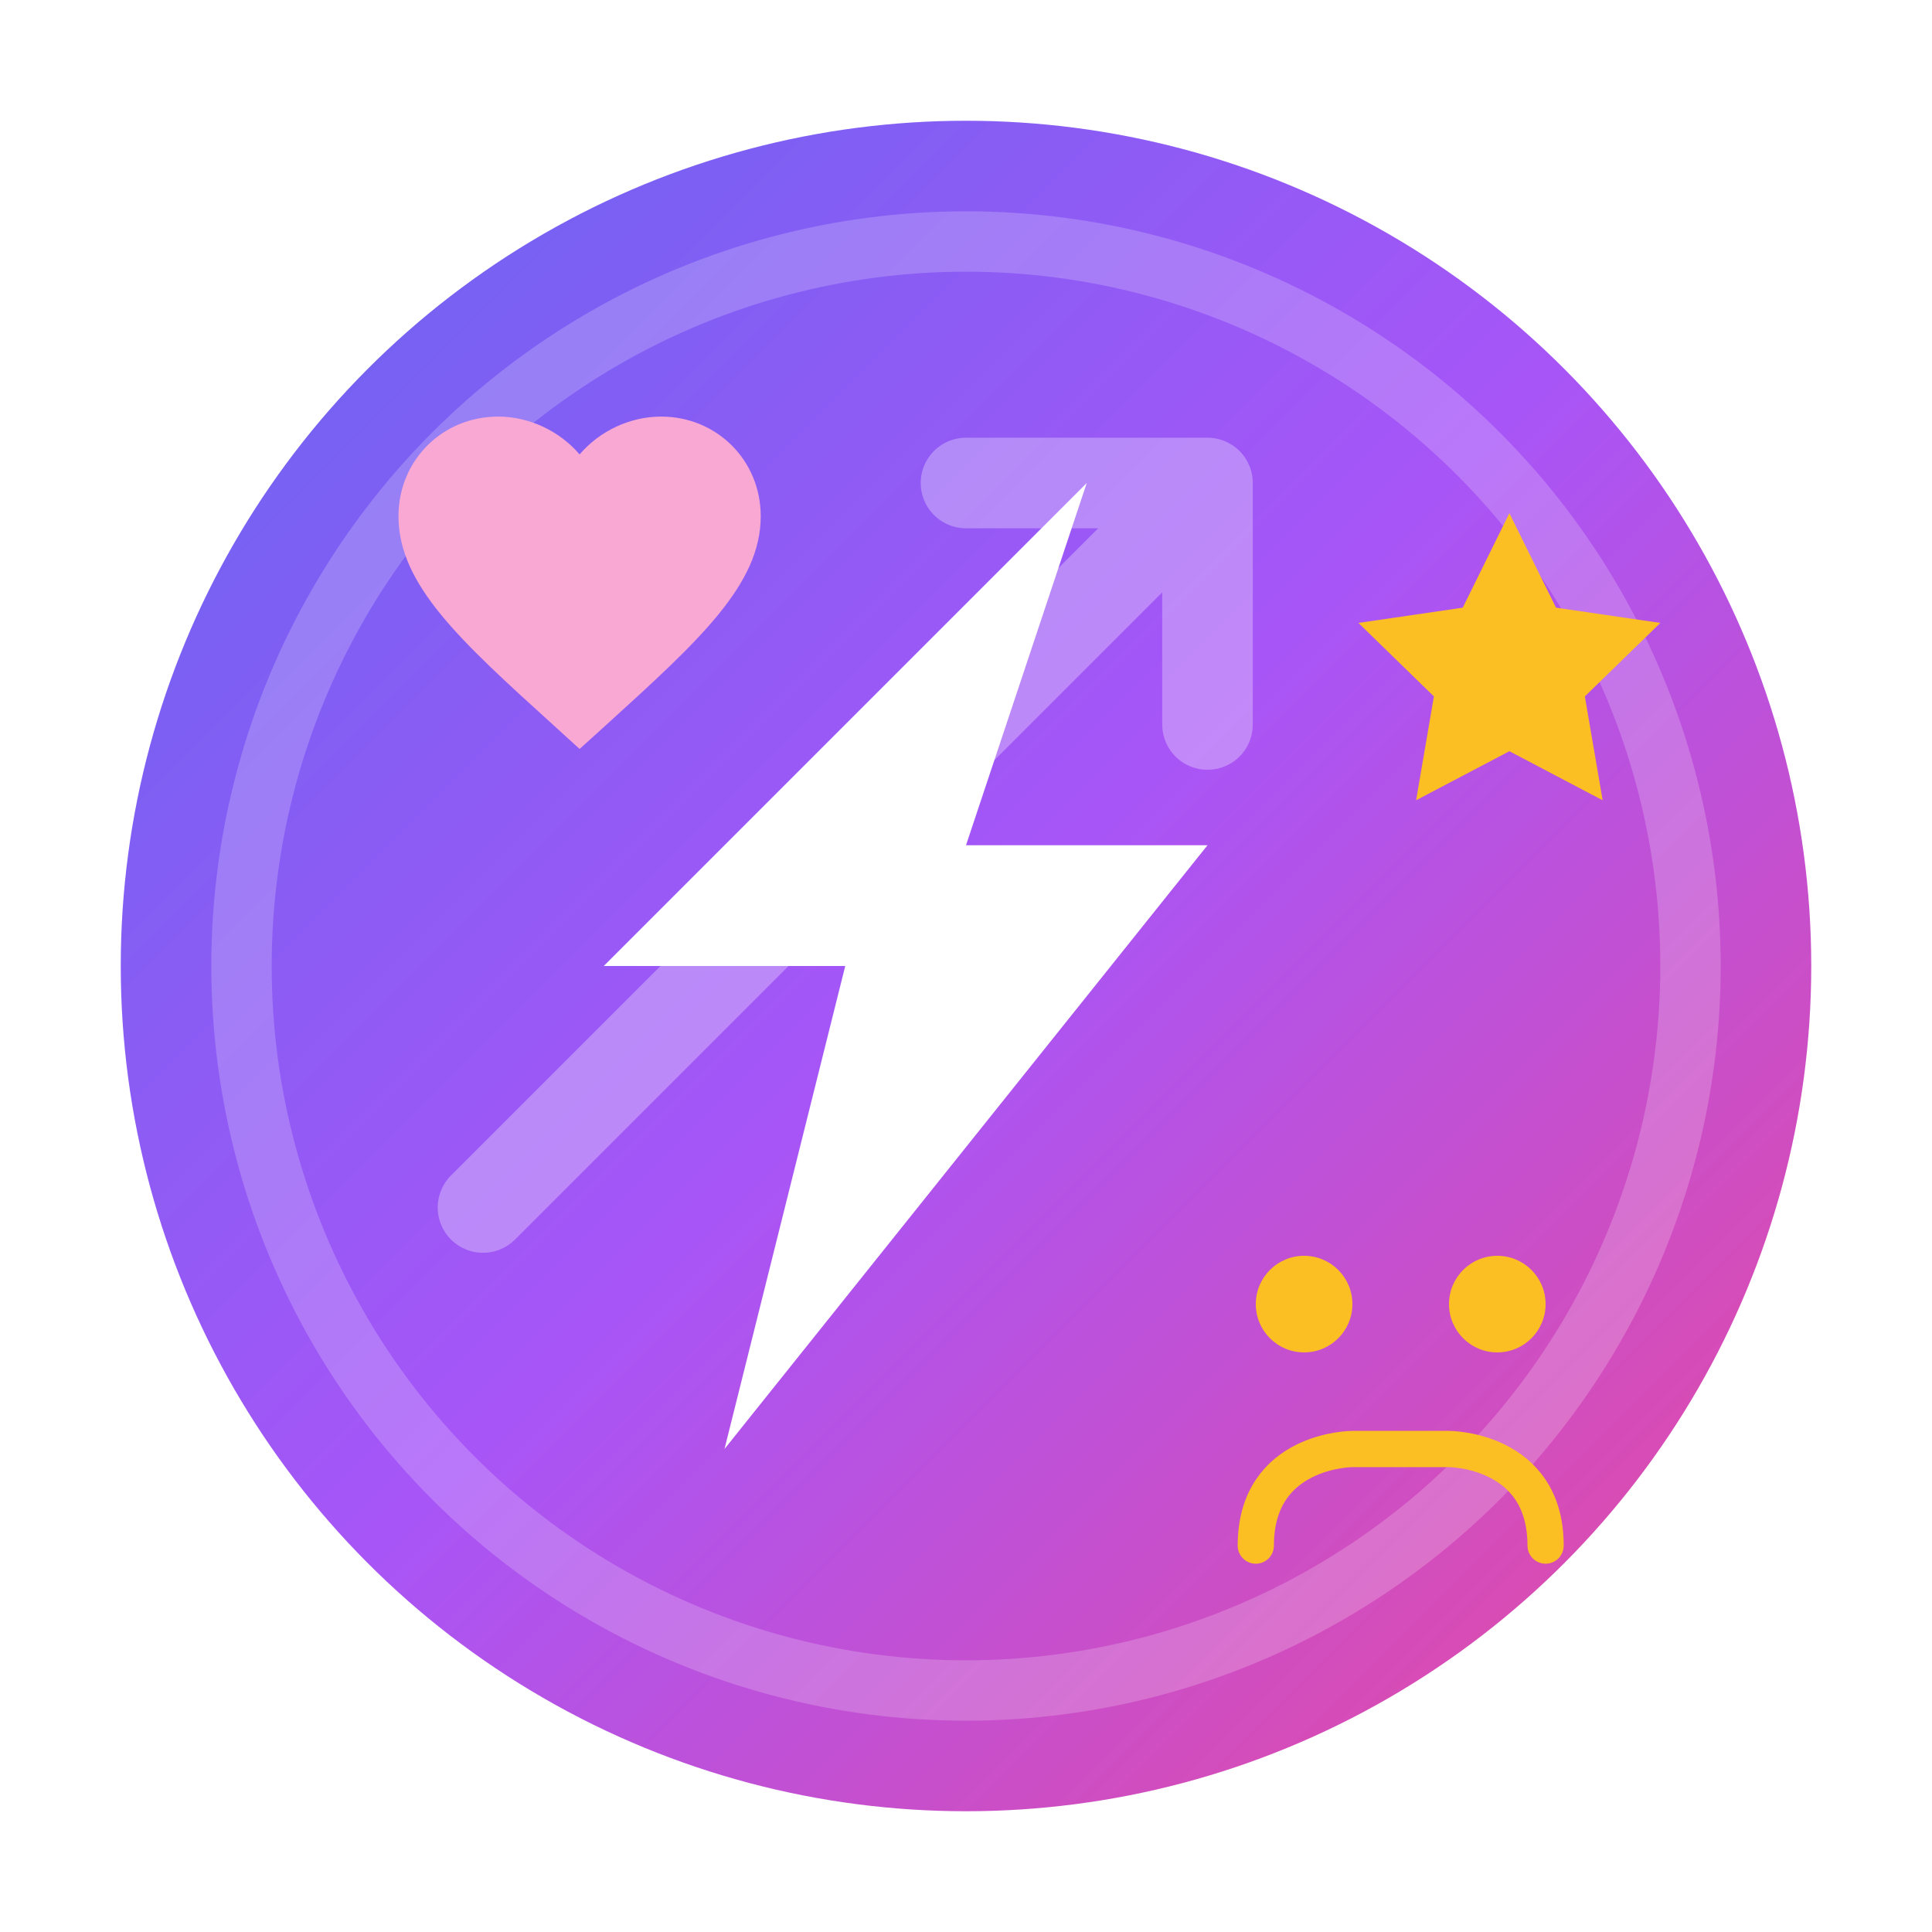
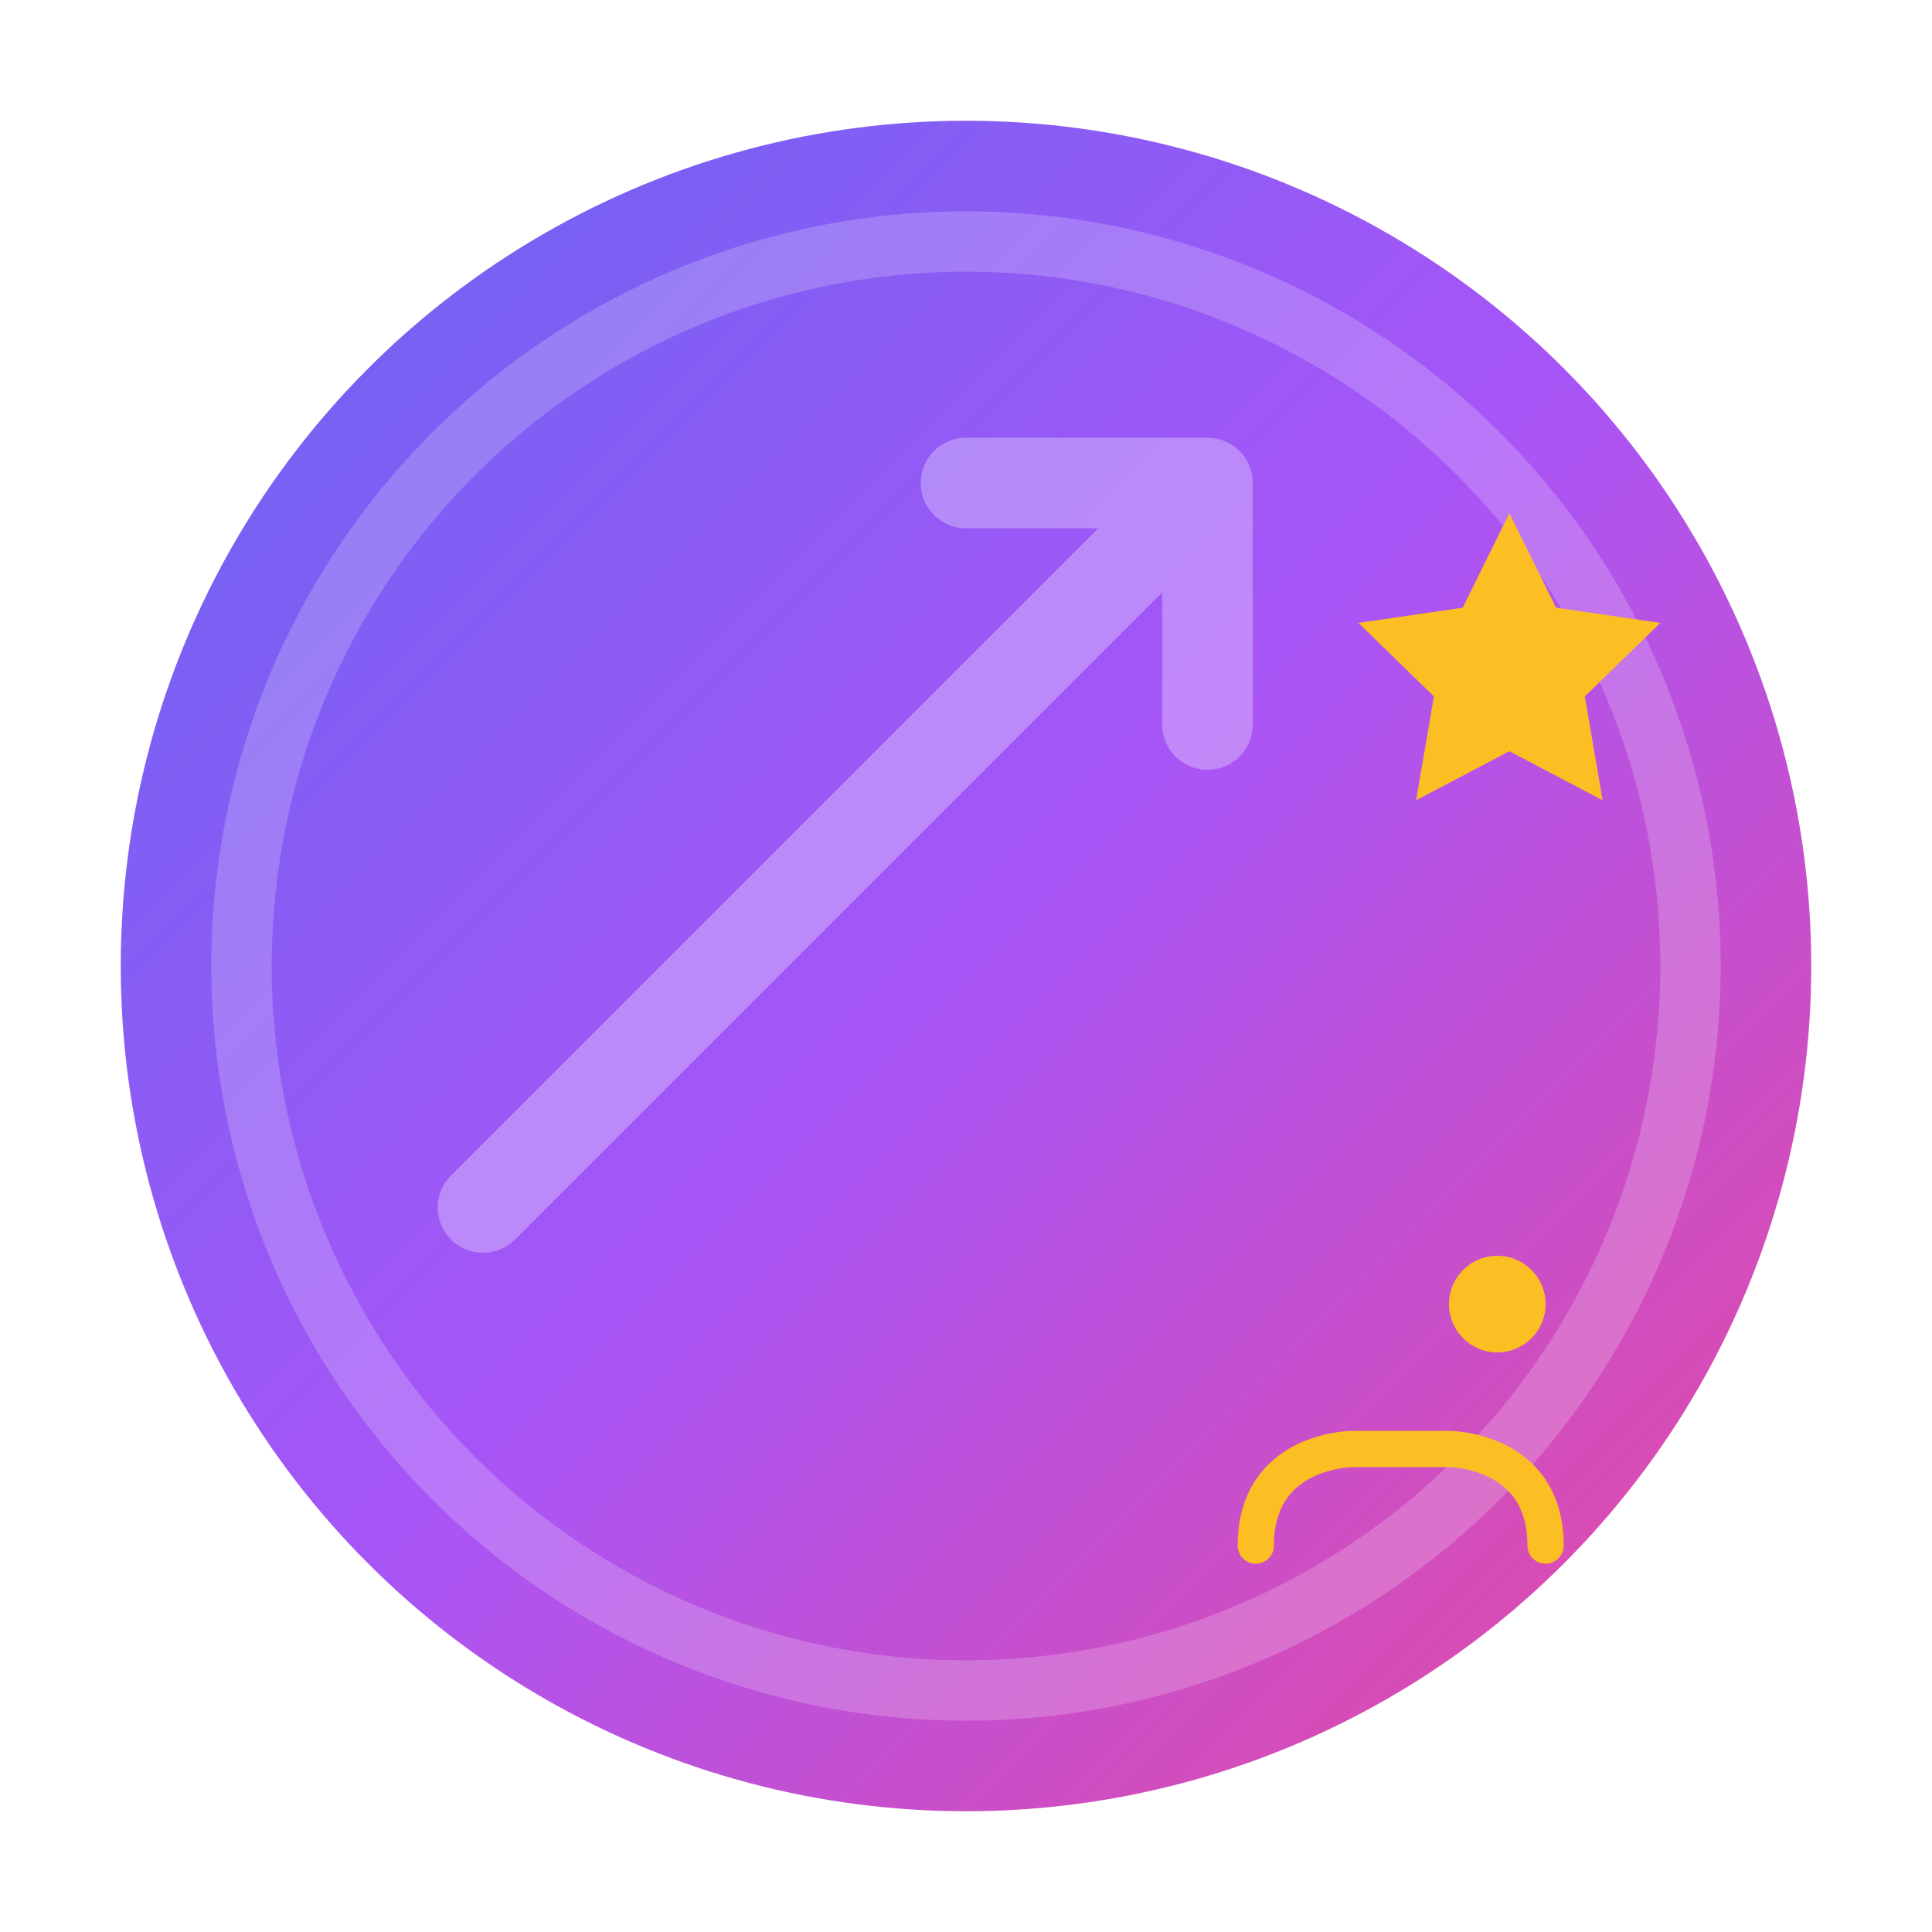
<svg xmlns="http://www.w3.org/2000/svg" viewBox="0 0 32 32" width="32" height="32">
  <defs>
    <linearGradient id="mainGradient" x1="0%" y1="0%" x2="100%" y2="100%">
      <stop offset="0%" stop-color="#6366f1" />
      <stop offset="50%" stop-color="#a855f7" />
      <stop offset="100%" stop-color="#ec4899" />
    </linearGradient>
    <filter id="glow" x="-50%" y="-50%" width="200%" height="200%">
      <feGaussianBlur stdDeviation="1" result="coloredBlur" />
      <feMerge>
        <feMergeNode in="coloredBlur" />
        <feMergeNode in="SourceGraphic" />
      </feMerge>
    </filter>
  </defs>
  <circle cx="16" cy="16" r="14" fill="url(#mainGradient)" filter="url(#glow)" />
  <circle cx="16" cy="16" r="12" fill="none" stroke="rgba(255,255,255,0.2)" stroke-width="1" />
  <path d="M8 20 L20 8 M16 8 L20 8 L20 12" stroke="rgba(255,255,255,0.3)" stroke-width="1.5" fill="none" stroke-linecap="round" stroke-linejoin="round" />
-   <path d="M18 8 L10 16 L14 16 L12 24 L20 14 L16 14 L18 8 Z" fill="white" stroke="none" />
  <g transform="translate(20, 20) scale(0.4)">
-     <circle cx="4" cy="4" r="2" fill="#fbbf24" />
    <circle cx="12" cy="4" r="2" fill="#fbbf24" />
    <path d="M2 14 C2 10 6 10 6 10 L10 10 C10 10 14 10 14 14" stroke="#fbbf24" stroke-width="1.5" fill="none" stroke-linecap="round" />
  </g>
  <g transform="translate(6, 6) scale(0.3)">
-     <path d="M12 21.35l-1.45-1.32C5.4 15.36 2 12.28 2 8.5 2 5.42 4.42 3 7.5 3c1.74 0 3.41.81 4.5 2.09C13.09 3.81 14.76 3 16.5 3 19.58 3 22 5.42 22 8.5c0 3.78-3.4 6.86-8.55 11.54L12 21.35z" fill="#f9a8d4" />
-   </g>
+     </g>
  <g transform="translate(22, 8) scale(0.25)">
    <path d="M12 2l3.09 6.26L22 9.27l-5 4.87 1.18 6.88L12 17.77l-6.18 3.25L7 14.14 2 9.27l6.91-1.01L12 2z" fill="#fbbf24" />
  </g>
</svg>